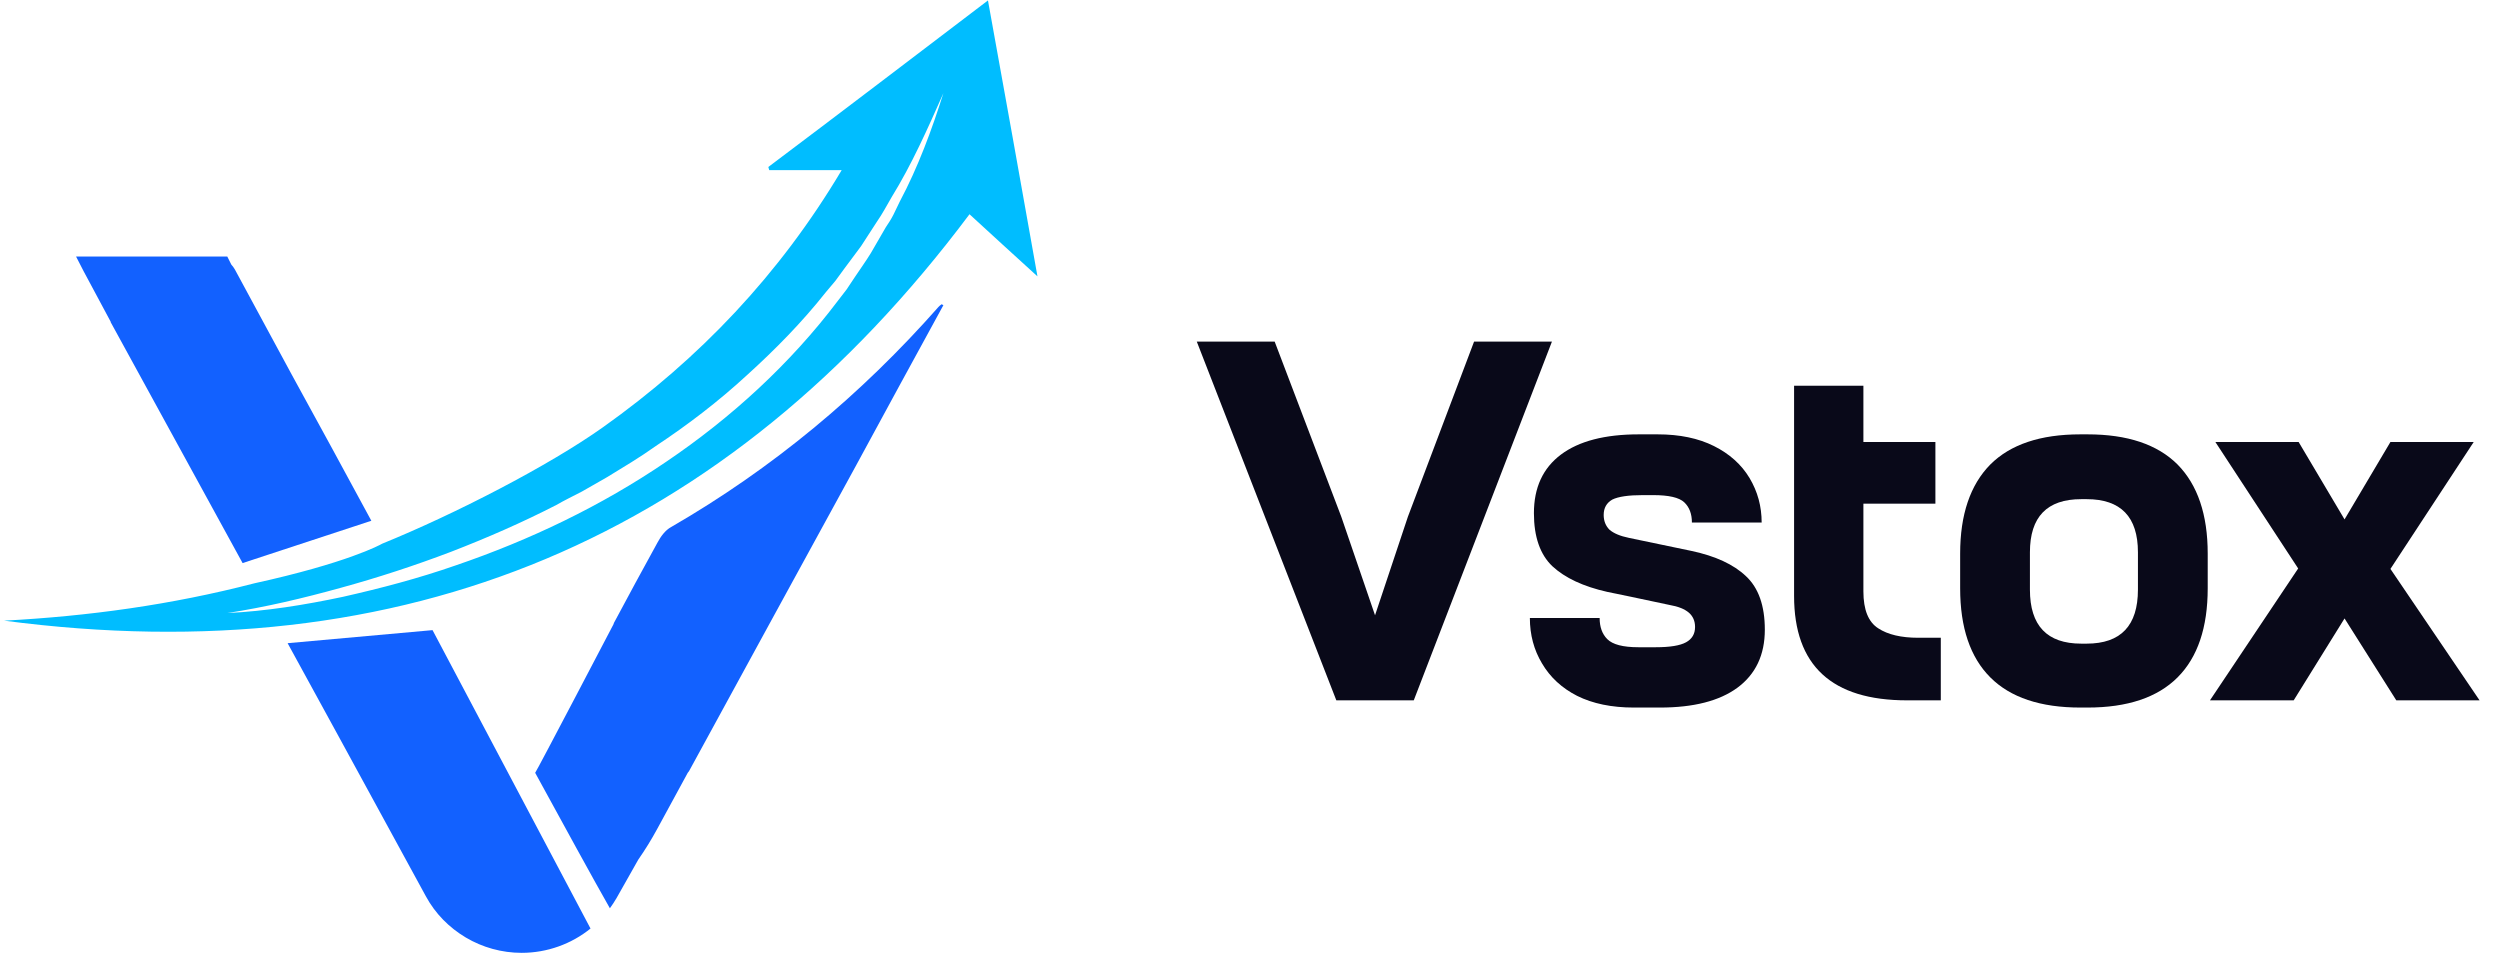
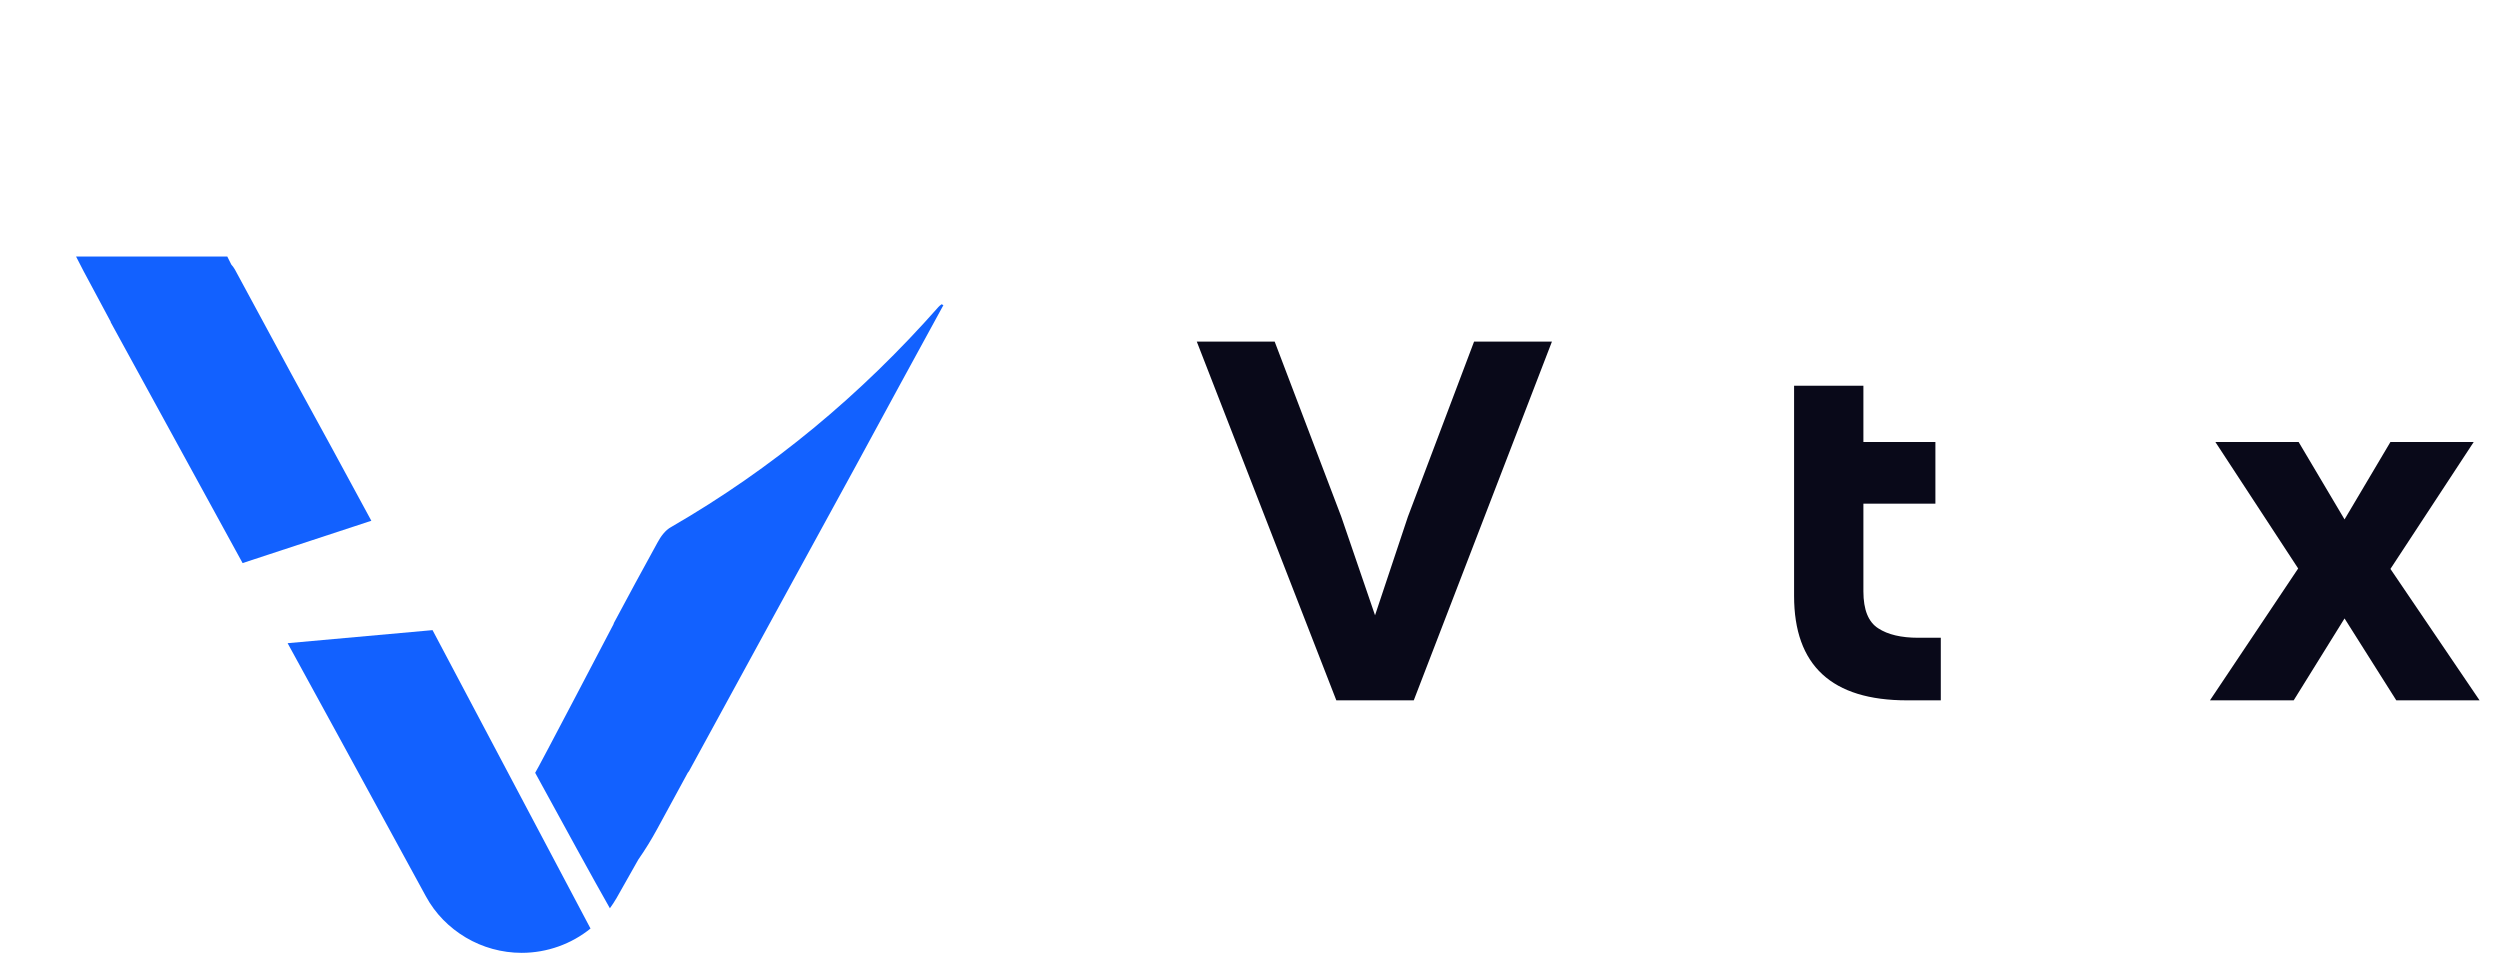
<svg xmlns="http://www.w3.org/2000/svg" width="131" height="50" viewBox="0 0 131 50" fill="none">
  <path d="M62.712 17.901H66.793L70.283 27.076L72.052 32.241L73.774 27.076L77.241 17.901H81.321L74.081 36.699H70.024L62.712 17.901Z" fill="#090919" />
-   <path d="M82.641 36.463C81.84 36.054 81.227 35.488 80.802 34.764C80.377 34.057 80.165 33.263 80.165 32.382H83.821C83.821 32.854 83.954 33.224 84.222 33.491C84.505 33.774 85.047 33.915 85.849 33.915H86.769C87.508 33.915 88.035 33.829 88.349 33.656C88.664 33.483 88.821 33.216 88.821 32.854C88.821 32.54 88.711 32.288 88.491 32.099C88.27 31.911 87.933 31.777 87.476 31.698C85.857 31.352 84.772 31.125 84.222 31.015C82.964 30.732 82.005 30.283 81.344 29.67C80.7 29.057 80.377 28.129 80.377 26.887C80.377 25.551 80.849 24.529 81.792 23.821C82.736 23.113 84.096 22.76 85.873 22.76H86.863C88.011 22.76 88.994 22.964 89.811 23.373C90.629 23.782 91.25 24.34 91.675 25.047C92.099 25.755 92.311 26.533 92.311 27.382H88.656C88.656 26.927 88.522 26.573 88.255 26.321C87.987 26.069 87.445 25.944 86.627 25.944H86.085C85.33 25.944 84.796 26.022 84.481 26.18C84.183 26.352 84.033 26.62 84.033 26.982C84.033 27.296 84.135 27.555 84.34 27.76C84.56 27.948 84.898 28.09 85.354 28.184L88.632 28.868C89.89 29.136 90.841 29.576 91.486 30.189C92.146 30.802 92.477 31.738 92.477 32.996C92.477 34.316 91.997 35.331 91.038 36.038C90.094 36.73 88.742 37.076 86.981 37.076H85.613C84.45 37.076 83.459 36.871 82.641 36.463Z" fill="#090919" />
  <path d="M97.642 20.212V23.16H101.415V26.391H97.642V30.99C97.642 31.949 97.901 32.594 98.42 32.924C98.923 33.254 99.623 33.419 100.519 33.419H101.698V36.698H99.93C95.983 36.698 94.01 34.874 94.01 31.226V20.212H97.642Z" fill="#090919" />
-   <path fill-rule="evenodd" clip-rule="evenodd" d="M104.293 35.496C103.239 34.442 102.712 32.886 102.712 30.826V29.01C102.712 26.966 103.239 25.409 104.293 24.34C105.346 23.287 106.919 22.76 109.01 22.76H109.387C111.478 22.76 113.05 23.287 114.104 24.34C115.157 25.409 115.684 26.966 115.684 29.01V30.826C115.684 32.886 115.157 34.442 114.104 35.496C113.05 36.549 111.478 37.076 109.387 37.076H109.01C106.919 37.076 105.346 36.549 104.293 35.496ZM109.057 33.727H109.34C111.132 33.727 112.028 32.783 112.028 30.897V28.939C112.028 27.084 111.132 26.156 109.34 26.156H109.057C107.264 26.156 106.368 27.084 106.368 28.939V30.897C106.368 32.783 107.264 33.727 109.057 33.727Z" fill="#090919" />
  <path d="M129.623 23.16L125.259 29.811L129.929 36.698H125.566L122.854 32.406L120.189 36.698H115.802L120.424 29.788L116.085 23.16H120.448L122.854 27.217L125.259 23.16H129.623Z" fill="#090919" />
  <path d="M19.458 27.288L12.712 29.505L5.802 16.887V16.863L4.387 14.222L3.986 13.443H11.91L12.123 13.868C12.185 13.931 12.248 14.017 12.311 14.127C13.302 15.951 14.293 17.783 15.283 19.623C16.682 22.17 18.074 24.725 19.458 27.288Z" fill="#1261FF" />
-   <path fill-rule="evenodd" clip-rule="evenodd" d="M54.363 14.481C53.09 13.325 51.958 12.288 50.802 11.226C38.066 28.231 21.203 35.283 0.212 32.523C4.623 32.288 8.962 31.698 13.326 30.566C18.16 29.505 19.906 28.561 20.024 28.49C23.844 26.934 28.75 24.41 31.604 22.382C36.651 18.797 40.849 14.387 44.104 8.915H40.307C40.283 8.844 40.283 8.844 40.26 8.75C44.057 5.896 47.83 3.019 51.769 0.023C52.642 4.858 53.491 9.552 54.363 14.481ZM49.434 4.882C48.609 6.745 47.783 8.608 46.722 10.33L46.344 10.99C46.227 11.203 46.085 11.415 45.944 11.627L45.118 12.901L44.222 14.104L43.774 14.717L43.278 15.306C42.028 16.887 40.613 18.325 39.127 19.67C37.642 21.038 36.038 22.264 34.363 23.372C33.538 23.962 32.665 24.481 31.816 25L30.496 25.755C30.047 25.99 29.599 26.203 29.151 26.462C27.359 27.382 25.519 28.184 23.632 28.915C21.73 29.638 19.804 30.267 17.854 30.802C15.896 31.344 13.915 31.816 11.911 32.123C13.939 32.028 15.967 31.698 17.972 31.273C19.953 30.825 21.934 30.306 23.892 29.622C27.76 28.302 31.509 26.509 34.906 24.198C38.325 21.887 41.415 19.056 43.892 15.778L44.364 15.165L44.788 14.528C45.071 14.104 45.377 13.679 45.637 13.255L46.415 11.91C46.557 11.698 46.698 11.486 46.816 11.25L47.146 10.566C48.113 8.75 48.821 6.816 49.434 4.882Z" fill="#00BDFF" />
  <path d="M22.665 33.019L30.943 48.655C29.953 49.457 28.679 49.929 27.335 49.929C26.297 49.929 25.283 49.646 24.41 49.127C23.538 48.608 22.807 47.877 22.311 46.957L17.807 38.703L15.071 33.703L22.665 33.019Z" fill="#1261FF" />
  <path d="M49.434 15.991C47.893 18.805 46.36 21.619 44.835 24.434C41.911 29.764 39.01 35.094 36.109 40.401L36.038 40.495C35.503 41.486 34.969 42.469 34.434 43.443C34.135 43.994 33.805 44.528 33.444 45.047L32.311 47.052C32.201 47.24 32.084 47.421 31.958 47.594C31.085 46.061 29.552 43.255 28.043 40.495C28.113 40.425 32.147 32.712 32.147 32.712L32.17 32.641C32.925 31.226 33.687 29.819 34.458 28.42C34.623 28.113 34.859 27.783 35.165 27.618C40.472 24.552 45.118 20.684 49.175 16.085C49.222 16.038 49.269 15.991 49.34 15.943C49.371 15.959 49.403 15.975 49.434 15.991Z" fill="#1261FF" />
</svg>